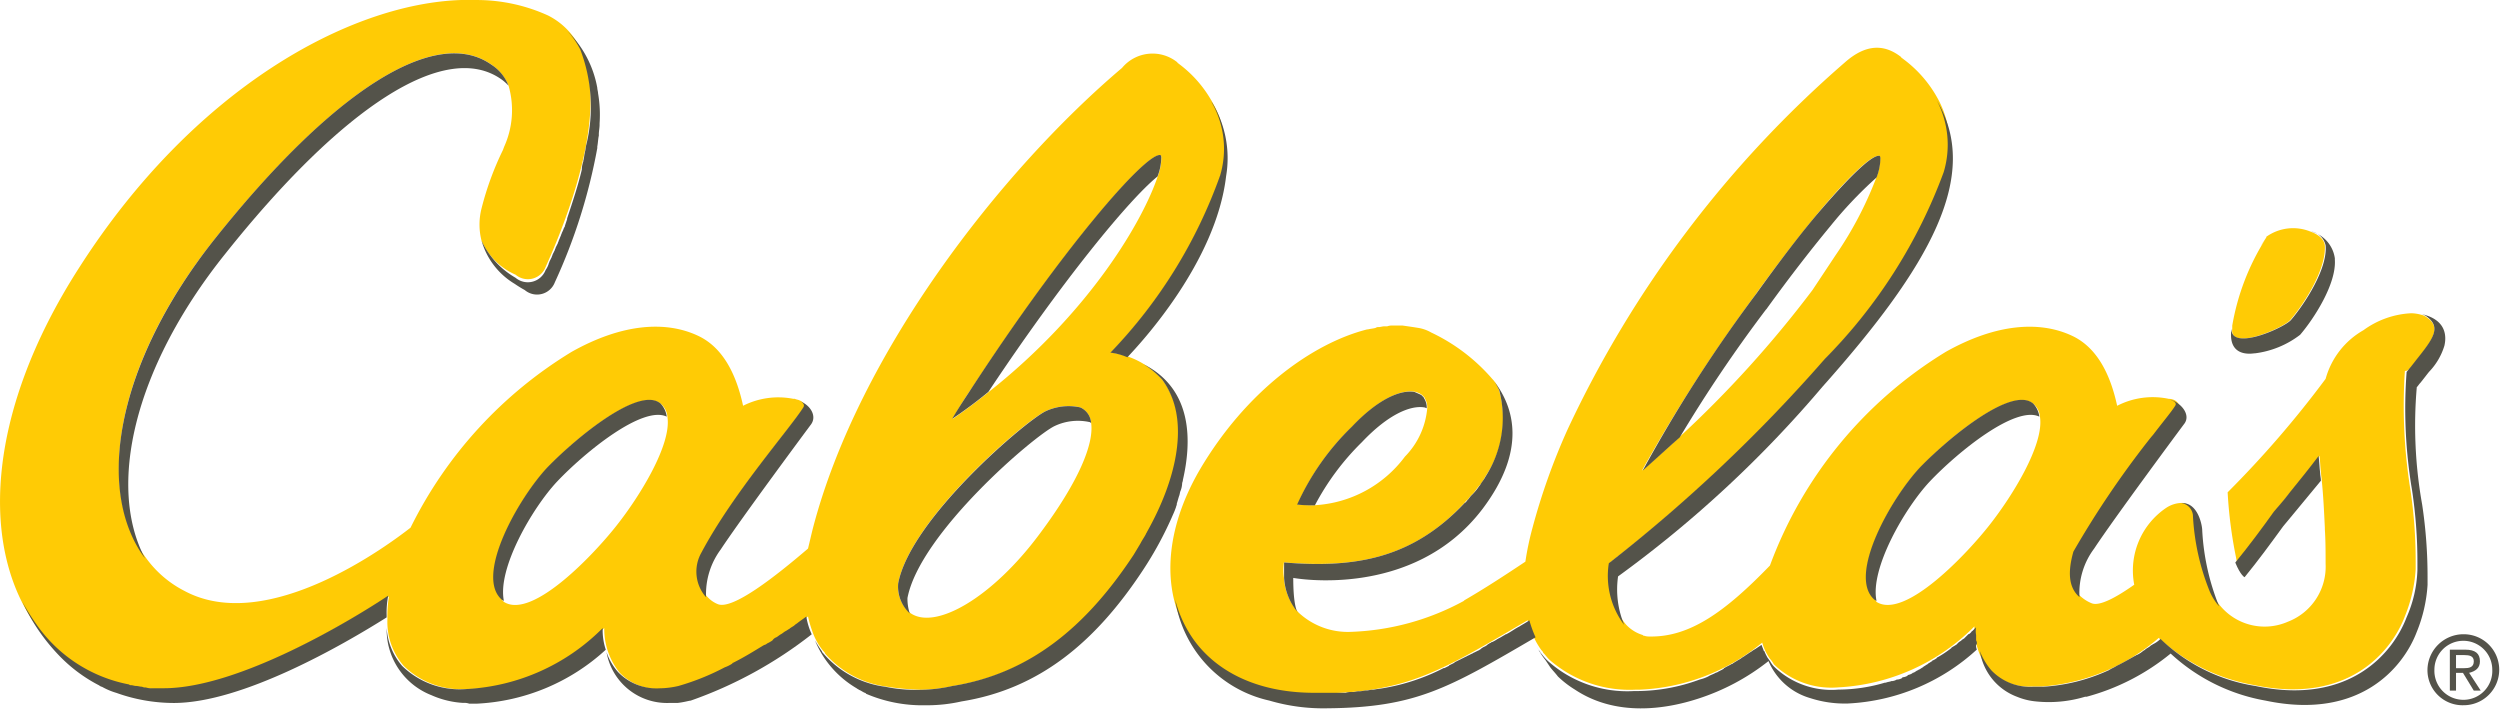
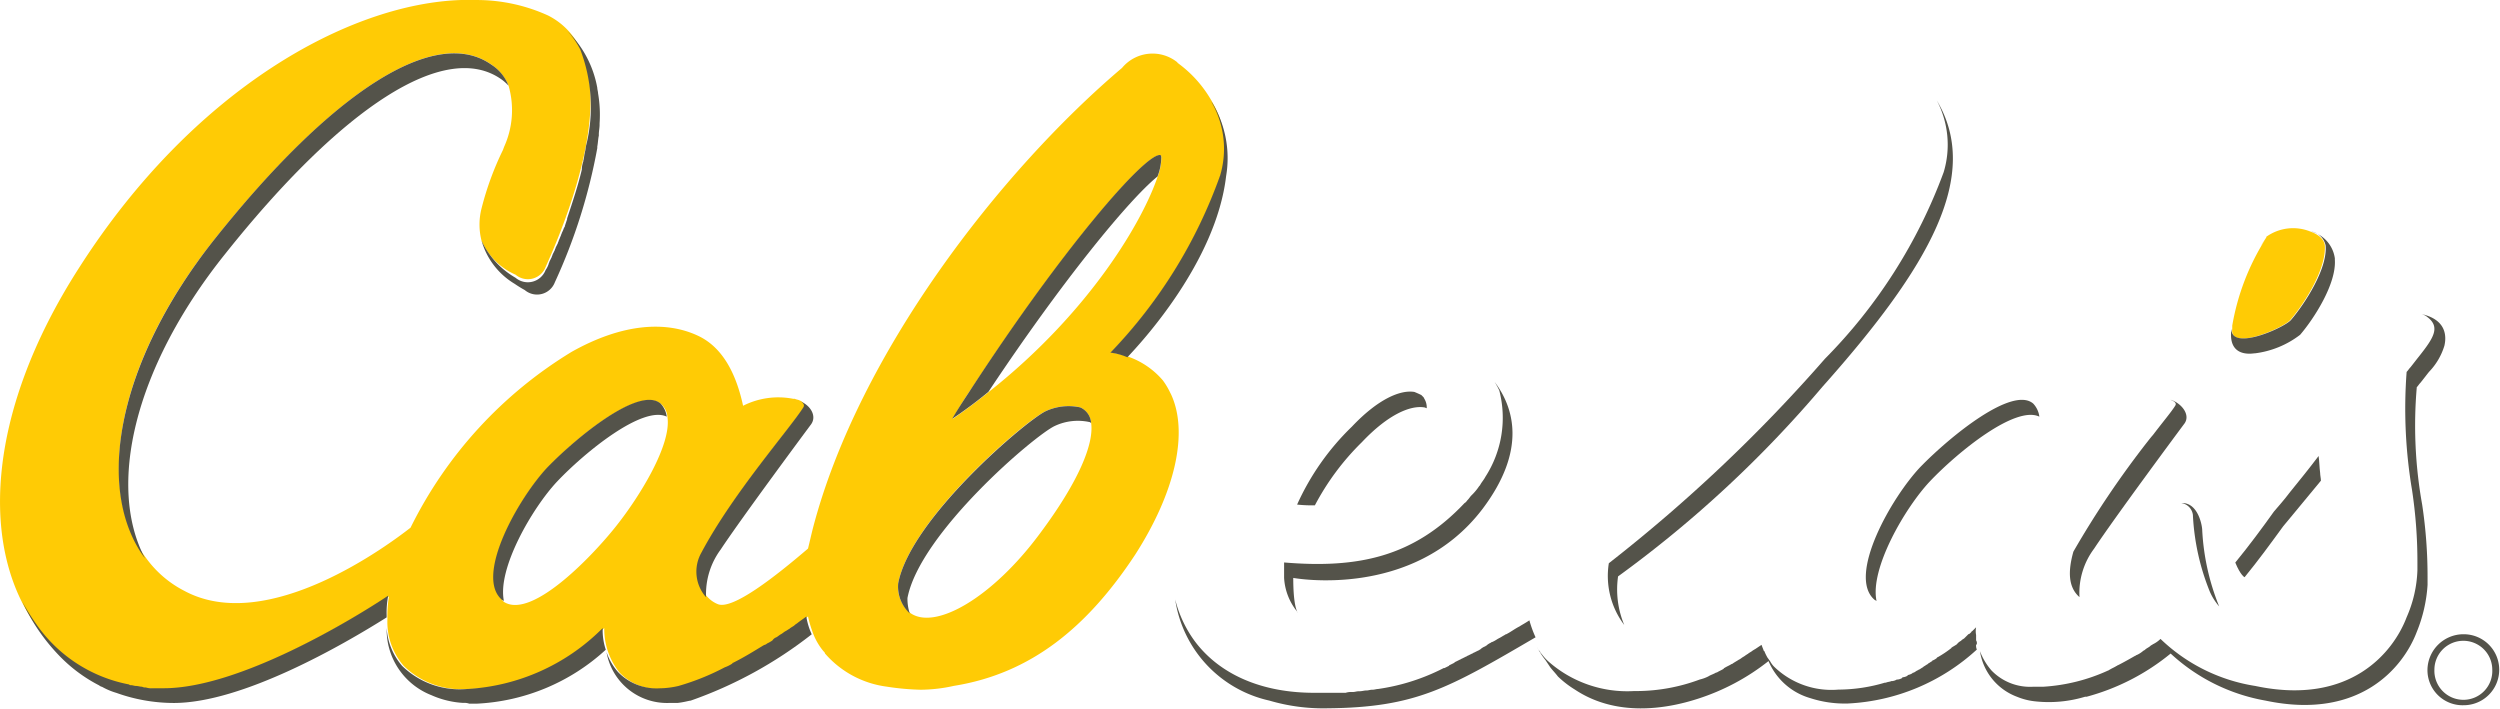
<svg xmlns="http://www.w3.org/2000/svg" width="134.382" height="38.089" viewBox="0 0 134.382 38.089">
  <g transform="translate(119.983 12.286)">
    <path d="M309.1,69.149c.747-.871,1.949-2.737,1.866-4.023-.042-.332-.332-.581-.788-.747a2.476,2.476,0,0,0-2.364.29c.042-.041.042-.083,0,.041-.5.747-.207.332-.041.083a12.719,12.719,0,0,0-1.783,4.645v.166c-.166,1.244,2.737-.041,3.111-.456" transform="translate(-305.983 -64.223)" fill="#ffcb05" />
  </g>
  <g transform="translate(0 0)">
    <path d="M79.609,55.752a3.938,3.938,0,0,0-.415-.705A4.323,4.323,0,0,0,77.411,53.8a4.375,4.375,0,0,0-1-.249,26.543,26.543,0,0,0,5.889-9.5,4.847,4.847,0,0,0-.415-3.9,6.429,6.429,0,0,0-1.825-2.115c-.041-.041-.083-.041-.083-.083A2.129,2.129,0,0,0,77,38.25c-6.511,5.516-14.184,15.345-16.631,24.8-.083.332-.166.705-.249,1.037-1.742,1.493-4.064,3.318-4.852,2.986a1.491,1.491,0,0,1-.5-.332,2.009,2.009,0,0,1-.332-2.447c1.7-3.194,4.77-6.719,5.475-7.8.083-.124-.041-.29-.249-.373-.083-.041-.166-.041-.249-.083h-.083a4.187,4.187,0,0,0-2.7.373c-.332-1.535-1-3.111-2.447-3.774-1.7-.788-4.023-.664-6.76.871a22.93,22.93,0,0,0-8.668,9.456c-1.12.871-7.673,5.806-12.152,3.4a5.794,5.794,0,0,1-2.074-1.783c-2.779-3.691-1.576-10.534,3.733-17.17,6.3-7.88,11.82-11.488,14.848-9.332a2.549,2.549,0,0,1,.912,1.12,4.761,4.761,0,0,1-.249,3.318c0,.041-.041.083-.041.124A16.147,16.147,0,0,0,42.572,45.8a3.5,3.5,0,0,0,0,1.742A3.528,3.528,0,0,0,44.4,49.365a1.023,1.023,0,0,0,1.617-.415c1.493-3.318,3.359-8.668,1.866-11.737a3.814,3.814,0,0,0-1.742-1.783,9.268,9.268,0,0,0-3.816-.829h-.871c-6.014.207-14.35,4.77-20.488,14.35C15.78,57,15.7,64.213,18.642,68.236a8.157,8.157,0,0,0,6.885,3.4c4.064,0,10.161-3.774,12.069-4.977a6.074,6.074,0,0,0-.083,1.2,3.606,3.606,0,0,0,.871,2.53,4.427,4.427,0,0,0,3.484,1.244c4.189,0,7.3-3.276,7.3-3.276A3.73,3.73,0,0,0,50,70.765a2.882,2.882,0,0,0,2.24.871c1.949,0,5.392-2.032,7.88-3.9a6.41,6.41,0,0,0,.29.954,3.316,3.316,0,0,0,.539.912c.041.041.083.083.083.124a5.3,5.3,0,0,0,3.318,1.783,13.6,13.6,0,0,0,1.825.166,8.393,8.393,0,0,0,1.783-.207c4.147-.664,7.175-3.152,9.746-7.051,2.157-3.359,2.9-6.594,1.908-8.668M43.692,66.825c-1.452-1.286.912-5.516,2.488-7.134,1.576-1.659,4.935-4.355,6.055-3.359a1.033,1.033,0,0,1,.332.705c.207,1.493-1.493,4.23-2.7,5.765-1.161,1.493-4.562,5.143-6.1,4.147-.041-.041-.083-.083-.083-.124M69.033,55.3c4.811-7.3,9.124-12.359,10-12.359h.041a.242.242,0,0,1,.041.166,2.98,2.98,0,0,1-.207,1c-.747,2.24-3.525,7.175-9.083,11.571-.622.5-1.286,1-1.949,1.452.415-.705.664-1.12,1.161-1.825M64.968,65.954h0c.664-3.484,6.843-8.751,7.922-9.249a2.92,2.92,0,0,1,1.866-.207,1.025,1.025,0,0,1,.581.829c.166,1.12-.664,3.152-2.737,5.931-2.571,3.484-5.682,5.267-7.009,4.272a1.817,1.817,0,0,1-.622-1.576" transform="translate(-16.687 -34.6)" fill="#ffcb05" />
  </g>
  <g transform="translate(62.92 2.569)">
-     <path d="M235.047,58.008c.166-.207.29-.373.456-.581.788-1,1.161-1.617.456-2.115a.834.834,0,0,0-.332-.166,2.1,2.1,0,0,0-.539-.083,4.734,4.734,0,0,0-2.571.912,4.326,4.326,0,0,0-2.032,2.613,55.181,55.181,0,0,1-5.267,6.1,23.905,23.905,0,0,0,.456,3.525h0a1.8,1.8,0,0,0,.042.207h0c.747-.912,1.41-1.825,2.032-2.7.29-.332.539-.664.829-1,.539-.664,1.078-1.327,1.576-1.991.041.29.041.581.083.912,0,.124.041.29.041.415.083.788.124,1.659.166,2.53v.083c.041.622.041,1.244.041,1.866a3.171,3.171,0,0,1-2.032,3.111,3.106,3.106,0,0,1-3.608-.829,3.154,3.154,0,0,1-.5-.788,10.722,10.722,0,0,1-.912-4.106.738.738,0,0,0-.622-.664h-.083a1.58,1.58,0,0,0-.788.249,4.06,4.06,0,0,0-1.742,4.147c-1,.705-1.866,1.161-2.281,1a1.961,1.961,0,0,1-.5-.29c-.705-.539-.705-1.452-.332-2.488a41.017,41.017,0,0,1,4.064-6.014c.166-.249.207-.249.207-.249.539-.705,1-1.286,1.2-1.576.083-.083-.041-.207-.166-.29a.769.769,0,0,0-.29-.083h-.041a4.166,4.166,0,0,0-2.779.373c-.332-1.535-1-3.111-2.447-3.774-1.7-.788-4.023-.664-6.76.871a22.615,22.615,0,0,0-9.456,11.488c-2.406,2.488-4.313,3.857-6.47,3.816a.81.81,0,0,1-.29-.041c-.041,0-.041,0-.083-.041h0a2.009,2.009,0,0,1-.912-.581,4.053,4.053,0,0,1-.829-3.318,81.837,81.837,0,0,0,11.613-10.991,28.008,28.008,0,0,0,6.387-10.037,4.966,4.966,0,0,0-.415-3.94,6.55,6.55,0,0,0-1.866-2.115c-.041-.041-.083-.041-.083-.083-.954-.747-1.949-.664-3.028.29a59.374,59.374,0,0,0-14.889,19.7,34.466,34.466,0,0,0-1.908,5.35,15.231,15.231,0,0,0-.373,1.783c-1.12.747-2.2,1.452-3.276,2.074l-.041.041a13.633,13.633,0,0,1-6.055,1.659,3.889,3.889,0,0,1-2.82-1.037,3.075,3.075,0,0,1-.788-1.866,2.775,2.775,0,0,1,0-.829c3.981.332,7.009-.29,9.7-3.194.041-.041.083-.124.166-.166h0c.083-.083.124-.166.207-.249l.083-.083c.124-.124.207-.29.332-.415l.041-.041a2.785,2.785,0,0,0,.29-.456h0a5.533,5.533,0,0,0,.747-4.645,1.562,1.562,0,0,0-.373-.622,9.945,9.945,0,0,0-3.276-2.488,2.042,2.042,0,0,0-.705-.249h0c-.249-.041-.539-.083-.829-.124h-.539a.706.706,0,0,0-.29.041h-.166c-.083,0-.207.041-.29.041a.249.249,0,0,0-.166.041c-.124.041-.249.041-.415.083h-.042c-2.945.747-6.511,3.318-9,7.548-2.074,3.567-2.032,7.009-.29,9.29,1.286,1.7,3.525,2.779,6.553,2.737,4.852-.041,6.553-1.12,11.364-3.94a5.916,5.916,0,0,0,.332.912,3.941,3.941,0,0,0,.415.705c.042.041.083.083.083.124.124.124.207.249.332.373a6.549,6.549,0,0,0,4.645,1.617h.207a11.046,11.046,0,0,0,6.594-2.53,2.825,2.825,0,0,0,.415.871,1.259,1.259,0,0,1,.207.29,4.427,4.427,0,0,0,3.484,1.244,11.125,11.125,0,0,0,7.3-3.276,3.276,3.276,0,0,0,.166,1.161,3.154,3.154,0,0,0,.664,1.2,2.882,2.882,0,0,0,2.24.871h.539a10.83,10.83,0,0,0,6.3-2.613,10.073,10.073,0,0,0,5.1,2.53c5.1,1.078,7.424-1.825,8.129-3.691a7.987,7.987,0,0,0,.581-2.53v-.415h0a25.8,25.8,0,0,0-.29-3.9,28.615,28.615,0,0,1-.29-6.346c.166,0,.207-.083.29-.166m-59.806,7.341a13.106,13.106,0,0,1,2.945-4.189c1.41-1.493,2.613-1.991,3.359-1.866a1.04,1.04,0,0,1,.373.166l.124.124a.145.145,0,0,1,.041.083.884.884,0,0,1,.124.5,4.23,4.23,0,0,1-1.2,2.613,6.5,6.5,0,0,1-4.852,2.613,7.032,7.032,0,0,1-.912-.041m24.636-11.322c1.286-1.783,2.488-3.318,3.484-4.521,1.576-1.866,2.7-2.9,3.111-2.9h.041a.242.242,0,0,1,.041.166,2.98,2.98,0,0,1-.207,1,19.726,19.726,0,0,1-2.2,4.189h0L202.9,53.819h0a59.739,59.739,0,0,1-7.175,7.922c-.664.622-1.327,1.2-1.991,1.783a87.477,87.477,0,0,1,6.138-9.5m6.387,16.424c-1.452-1.286.912-5.516,2.488-7.134,1.576-1.659,4.935-4.355,6.055-3.359a1.033,1.033,0,0,1,.332.705c.207,1.493-1.493,4.23-2.7,5.765-1.161,1.493-4.562,5.143-6.1,4.147,0-.041-.041-.083-.083-.124" transform="translate(-168.396 -40.794)" fill="#ffcb05" />
-   </g>
+     </g>
  <g transform="translate(43.802 19.576)">
-     <path d="M141.751,89.307c.041-.124.083-.29.124-.415.041-.083.041-.207.083-.29a1.211,1.211,0,0,0,.083-.373c0-.083.041-.124.041-.207.456-1.991.581-4.852-2.115-6.221a4.812,4.812,0,0,1,1,.829,3.939,3.939,0,0,1,.415.705c.871,1.825.415,4.562-1.244,7.507,0,.041-.041.041-.041.083-.083.166-.207.332-.29.5l-.373.622c-2.571,3.9-5.6,6.387-9.746,7.051h0a8.392,8.392,0,0,1-1.783.207,8.291,8.291,0,0,1-1.825-.166,5.3,5.3,0,0,1-3.318-1.783c-.041-.041-.083-.083-.083-.124-.124-.166-.249-.373-.373-.581a5.326,5.326,0,0,0,2.24,2.571c.041.041.083.041.124.083.124.041.207.124.332.166a.041.041,0,0,1,.041.041,7.661,7.661,0,0,0,3.193.622h.166a8.393,8.393,0,0,0,1.783-.207c4.147-.664,7.175-3.152,9.746-7.051a19.325,19.325,0,0,0,1.617-2.986,4.294,4.294,0,0,0,.166-.415c0-.041.041-.083.041-.166" transform="translate(-122.3 -81.8)" fill="#54534a" />
-   </g>
+     </g>
  <g transform="translate(119.924 12.442)">
    <path d="M307.109,71.153a5,5,0,0,0,2.447-1c.747-.871,1.949-2.737,1.866-4.023v-.083a1.746,1.746,0,0,0-1.286-1.452.976.976,0,0,1,.788.747c.124,1.244-1.12,3.152-1.866,4.023-.373.415-3.235,1.7-3.194.456-.207,1.493.954,1.369,1.244,1.327" transform="translate(-305.841 -64.6)" fill="#54534a" />
  </g>
  <g transform="translate(51.184 8.336)">
    <path d="M151.132,55.861a2.98,2.98,0,0,0,.207-1,.242.242,0,0,0-.041-.166h-.041c-.871,0-5.226,5.06-10,12.359-.456.705-.747,1.12-1.161,1.825a23.787,23.787,0,0,0,1.949-1.452c3.94-5.931,7.548-10.327,9.083-11.571" transform="translate(-140.1 -54.7)" fill="#54534a" />
  </g>
  <g transform="translate(48.281 21.822)">
    <path d="M133.722,98.366a2.494,2.494,0,0,1-.124-.829h0c.664-3.484,6.843-8.751,7.922-9.249a2.92,2.92,0,0,1,1.866-.207c.041,0,.041.041.083.041a.988.988,0,0,0-.581-.829,2.92,2.92,0,0,0-1.866.207c-1.037.5-7.258,5.765-7.922,9.249h0a1.963,1.963,0,0,0,.622,1.617" transform="translate(-133.1 -87.215)" fill="#54534a" />
  </g>
  <g transform="translate(26.511 21.492)">
    <path d="M83.549,90.02c-1.576,1.659-3.94,5.848-2.488,7.134.041.041.083.041.124.083-.373-1.742,1.535-5.018,2.862-6.428,1.493-1.576,4.6-4.106,5.889-3.484a1.25,1.25,0,0,0-.332-.705c-1.12-.954-4.438,1.742-6.055,3.4" transform="translate(-80.608 -86.42)" fill="#54534a" />
  </g>
  <g transform="translate(6.381 2.869)">
    <path d="M37.766,52.335c6.3-7.922,11.862-11.571,14.889-9.415a2.683,2.683,0,0,1,.373.332,2.343,2.343,0,0,0-.912-1.12c-3.028-2.157-8.585,1.452-14.889,9.373-5.267,6.636-6.47,13.479-3.733,17.17-2.032-3.816-.664-10.161,4.272-16.341" transform="translate(-32.074 -41.517)" fill="#54534a" />
  </g>
  <g transform="translate(32.604 33.138)">
    <path d="M105.586,114.832c-.041.041-.124.083-.166.124-.083.083-.207.124-.29.207-.083.041-.124.083-.207.124s-.166.124-.249.166-.166.124-.249.166a.414.414,0,0,0-.207.166,1.8,1.8,0,0,1-.29.166.314.314,0,0,1-.166.083c-.539.332-1.078.664-1.659.954a.041.041,0,0,0-.041.041,1.937,1.937,0,0,1-.415.207h0a12.944,12.944,0,0,1-2.488,1h0a4.649,4.649,0,0,1-1,.124,2.882,2.882,0,0,1-2.24-.871,3.17,3.17,0,0,1-.622-1.078,3.3,3.3,0,0,0,3.359,2.737h.456c.373-.041.622-.124.705-.124a22.668,22.668,0,0,0,6.511-3.567,3.641,3.641,0,0,1-.29-.954c-.166.124-.29.207-.456.332" transform="translate(-95.3 -114.5)" fill="#54534a" />
  </g>
  <g transform="translate(42.599 21.442)">
    <path d="M119.4,86.3h0" transform="translate(-119.4 -86.3)" fill="#54534a" />
  </g>
  <g transform="translate(25.885 1.659)">
    <path d="M79.1,49.881A3.969,3.969,0,0,0,80.883,52.2a6.138,6.138,0,0,0,.539.332,1.023,1.023,0,0,0,1.617-.415A30.052,30.052,0,0,0,85.321,44.9v-.083c.041-.207.041-.415.083-.581v-.083c0-.166.041-.332.041-.5v-.083a6.82,6.82,0,0,0-.083-1.617h0c0-.083-.041-.207-.041-.29A5.691,5.691,0,0,0,83.7,38.6a4.31,4.31,0,0,1,.705,1,8.625,8.625,0,0,1,.332,5.1h0c-.041.124-.041.29-.083.415v.041c-.041.124-.041.29-.083.415v.041a1.474,1.474,0,0,0-.083.415v.041c-.207.871-.5,1.742-.788,2.613v.041l-.124.373c0,.041,0,.041-.041.083a2.022,2.022,0,0,1-.124.29c0,.041-.041.083-.041.124-.041.083-.083.207-.124.29,0,.041-.041.083-.041.124l-.124.249c0,.041-.041.083-.041.124l-.124.249c0,.041-.041.083-.041.124L82.75,51c0,.041-.041.083-.041.124a1.242,1.242,0,0,1-.166.332,1.023,1.023,0,0,1-1.617.415A4.476,4.476,0,0,1,79.1,49.881" transform="translate(-79.1 -38.6)" fill="#54534a" />
  </g>
  <g transform="translate(20.784 33.76)">
    <path d="M78.413,116a11.125,11.125,0,0,1-7.3,3.276,4.427,4.427,0,0,1-3.484-1.244A3.447,3.447,0,0,1,66.8,116a3.782,3.782,0,0,0,2.406,3.608,4.872,4.872,0,0,0,1.7.415.809.809,0,0,1,.332.041h.415a11.034,11.034,0,0,0,6.926-2.9A3.276,3.276,0,0,1,78.413,116" transform="translate(-66.8 -116)" fill="#54534a" />
  </g>
  <g transform="translate(1.208 32.018)">
    <path d="M39.259,111.8c-1.866,1.244-8,4.977-12.069,4.977h-.622a.913.913,0,0,1-.332-.041.374.374,0,0,1-.207-.041c-.124,0-.207-.041-.332-.041-.083,0-.166-.041-.249-.041a.152.152,0,0,1-.124-.041,7.855,7.855,0,0,1-4.977-3.235,11.707,11.707,0,0,1-.747-1.2,10.45,10.45,0,0,0,1.949,2.862,8.168,8.168,0,0,0,2.157,1.617.041.041,0,0,1,.041.041c.041,0,.083.041.124.041a3.715,3.715,0,0,0,.788.332h0a9.166,9.166,0,0,0,3.069.539c3.691,0,9.083-3.111,11.447-4.6v-.124h0a4.736,4.736,0,0,1,.083-1.037" transform="translate(-19.6 -111.8)" fill="#54534a" />
  </g>
  <g transform="translate(117.253 27.04)">
    <path d="M300.022,100.462a12.581,12.581,0,0,0,.912,4.106,3.155,3.155,0,0,0,.5.788,12.583,12.583,0,0,1-.912-4.106h0c0-.207-.207-1.493-1.12-1.452a.738.738,0,0,1,.622.664" transform="translate(-299.4 -99.798)" fill="#54534a" />
  </g>
  <g transform="translate(116.465 21.442)">
    <path d="M297.5,86.3h0" transform="translate(-297.5 -86.3)" fill="#54534a" />
  </g>
  <g transform="translate(120.156 24.511)">
    <path d="M309.3,95.691c-.249.332-.539.664-.829,1-.622.871-1.327,1.825-2.074,2.737.29.705.5.788.5.788.746-.912,1.41-1.825,2.074-2.737.29-.332.539-.664.829-1,.415-.5.788-.954,1.2-1.452,0-.124-.042-.29-.042-.415-.041-.332-.041-.622-.083-.912-.5.664-1.037,1.327-1.576,1.991" transform="translate(-306.4 -93.7)" fill="#54534a" />
  </g>
  <g transform="translate(63.17 32.225)">
    <path d="M187.5,113.752c-.249.124-.456.29-.705.415a.145.145,0,0,0-.083.041c-.083.041-.207.124-.29.166-.041,0-.041.041-.083.041a1.8,1.8,0,0,1-.29.166.145.145,0,0,0-.083.041.868.868,0,0,0-.249.166c-.041,0-.041.041-.083.041a.868.868,0,0,0-.249.166c-.041,0-.041.041-.083.041l-.249.124c-.041,0-.041.041-.083.041l-.249.124c-.041,0-.041.041-.083.041l-.249.124c-.041,0-.041.041-.083.041l-.249.124a.041.041,0,0,0-.042.041l-.249.124a.041.041,0,0,0-.041.041l-.249.124h-.042l-.249.124h0a11.118,11.118,0,0,1-3.276,1h0c-.083,0-.207.041-.29.041h-.042c-.083,0-.207.041-.29.041h-.041c-.083,0-.207.041-.332.041h-.041c-.124,0-.207.041-.332.041H178.5a.913.913,0,0,0-.332.041h-1.535c-3.028.041-5.267-1.037-6.553-2.737A6.428,6.428,0,0,1,169,112.3a6.554,6.554,0,0,0,5.06,5.433,10.272,10.272,0,0,0,3.111.415c4.77-.041,6.511-1.078,11.2-3.816a5.917,5.917,0,0,1-.332-.912c-.249.166-.415.249-.539.332" transform="translate(-169 -112.3)" fill="#54534a" />
  </g>
  <g transform="translate(100.293 21.492)">
    <path d="M261.449,90.02c-1.576,1.659-3.94,5.848-2.488,7.134.042.041.083.041.124.083-.373-1.742,1.535-5.018,2.862-6.428,1.493-1.576,4.6-4.106,5.889-3.484a1.25,1.25,0,0,0-.332-.705c-1.12-.954-4.438,1.742-6.055,3.4" transform="translate(-258.508 -86.42)" fill="#54534a" />
  </g>
  <g transform="translate(88.304 8.378)">
-     <path d="M236.236,63.053c1.286-1.783,2.488-3.318,3.484-4.521a22.168,22.168,0,0,1,2.447-2.571,2.979,2.979,0,0,0,.207-1,.242.242,0,0,0-.041-.166h-.042c-.415,0-1.535,1.078-3.111,2.9-1.037,1.2-2.2,2.737-3.484,4.521a78.21,78.21,0,0,0-6.1,9.5c.664-.581,1.327-1.2,1.991-1.783a75.874,75.874,0,0,1,4.645-6.885" transform="translate(-229.6 -54.8)" fill="#54534a" />
-   </g>
+     </g>
  <g transform="translate(69.723 21.051)">
    <path d="M185.754,91.471a13.671,13.671,0,0,1,2.53-3.4c1.41-1.493,2.613-1.991,3.359-1.866.041,0,.083.041.124.041a.885.885,0,0,0-.124-.5l-.042-.083-.124-.124s-.166-.083-.373-.166c-.747-.124-1.949.373-3.359,1.866a13.574,13.574,0,0,0-2.945,4.189,8,8,0,0,0,.954.041" transform="translate(-184.8 -85.356)" fill="#54534a" />
  </g>
  <g transform="translate(106.428 16.88)">
    <path d="M296.774,79.24c.083-.083.124-.166.207-.249.166-.207.29-.373.456-.581a3.473,3.473,0,0,0,.829-1.41c.124-.539.083-1.41-1.244-1.7a.833.833,0,0,1,.332.166c.705.539.332,1.12-.456,2.115-.166.207-.29.373-.456.581-.083.083-.124.166-.207.249a26.42,26.42,0,0,0,.29,6.346,25.818,25.818,0,0,1,.29,3.9h0v.415a6.813,6.813,0,0,1-.581,2.53c-.705,1.866-3.028,4.77-8.129,3.691a9.455,9.455,0,0,1-5.1-2.53,1.488,1.488,0,0,1-.415.29c-.041.041-.083.041-.124.083-.083.083-.207.124-.29.207-.042.041-.083.041-.124.083a1.454,1.454,0,0,1-.332.207c-.041,0-.041.041-.083.041-.29.166-.581.332-.912.5-.041,0-.041.041-.083.041-.124.083-.249.124-.373.207-.041,0-.041.041-.083.041a9.793,9.793,0,0,1-3.484.871h-.539a2.882,2.882,0,0,1-2.24-.871,3.443,3.443,0,0,1-.622-1.037,3.113,3.113,0,0,0,1.991,2.447,3.5,3.5,0,0,0,1,.249,6.743,6.743,0,0,0,2.654-.249h.083a12.045,12.045,0,0,0,4.521-2.323,10.072,10.072,0,0,0,5.1,2.53c5.1,1.078,7.424-1.825,8.129-3.691a7.987,7.987,0,0,0,.581-2.53v-.415h0a25.8,25.8,0,0,0-.29-3.9,24.04,24.04,0,0,1-.29-6.3" transform="translate(-273.3 -75.3)" fill="#54534a" />
  </g>
  <g transform="translate(82.622 33.718)">
    <path d="M239.54,116.771a.249.249,0,0,0-.041-.166v-.29a1.114,1.114,0,0,1,0-.415l-.041.041h0l-.041.041h0l-.041.041-.042.041-.041.041a.041.041,0,0,0-.041.041l-.041.041-.041.041a.145.145,0,0,1-.083.041l-.041.041-.083.083-.041.041-.083.083c-.042,0-.042.041-.083.041l-.083.083c-.041,0-.041.041-.083.041l-.083.083-.083.083c-.041,0-.041.041-.083.041-.041.041-.083.041-.124.083a.041.041,0,0,0-.042.041,5.817,5.817,0,0,1-.747.5.041.041,0,0,0-.041.041.907.907,0,0,1-.207.124.041.041,0,0,0-.041.041c-.083.041-.124.083-.207.124l-.041.041c-.083.041-.124.083-.207.124l-.041.041c-.083.041-.124.083-.207.124-.041,0-.041.041-.083.041-.083.041-.124.083-.207.124-.042,0-.042,0-.083.041a.7.7,0,0,1-.207.083.041.041,0,0,0-.041.041.59.59,0,0,1-.249.083.041.041,0,0,0-.042.041.589.589,0,0,1-.249.083h-.041a.589.589,0,0,1-.249.083h-.041c-.083.041-.207.041-.29.083H234.6a8.853,8.853,0,0,1-2.405.373h-.083a4.427,4.427,0,0,1-3.484-1.244,1.26,1.26,0,0,1-.207-.29c-.041-.041-.083-.124-.124-.166h0a2.464,2.464,0,0,1-.166-.332.041.041,0,0,0-.041-.041c-.042-.124-.083-.207-.124-.332l-.373.249c-.041,0-.041.041-.083.041-.083.083-.207.124-.29.207-.041,0-.041.041-.083.041-.083.083-.207.124-.29.207-.041,0-.041.041-.083.041-.124.083-.207.124-.332.207a.145.145,0,0,1-.083.041c-.124.083-.249.124-.373.207a.041.041,0,0,0-.041.041c-.124.083-.249.124-.373.207h-.041c-.124.083-.29.124-.415.207h0a2.021,2.021,0,0,1-.456.166h0a9.816,9.816,0,0,1-3.318.622h-.207a6.408,6.408,0,0,1-4.645-1.617,2.682,2.682,0,0,1-.332-.373c-.041-.041-.083-.083-.083-.124a.867.867,0,0,1-.166-.249,4.107,4.107,0,0,0,.456.705l.249.373c.124.166.29.332.415.5a5.32,5.32,0,0,0,.912.705c2.24,1.493,4.935,1.037,6.594.5a12.028,12.028,0,0,0,3.816-2.032,3.48,3.48,0,0,0,2.24,1.991,6.007,6.007,0,0,0,2.032.29,11.034,11.034,0,0,0,6.926-2.9.526.526,0,0,1-.041-.249c.042-.041.042-.041.042-.083" transform="translate(-215.9 -115.9)" fill="#54534a" />
  </g>
  <g transform="translate(130.483 34.092)">
    <path d="M333.249,116.8a1.938,1.938,0,0,0-1.949,1.908,1.887,1.887,0,0,0,1.949,1.908,1.908,1.908,0,1,0,0-3.816m0,3.525a1.56,1.56,0,0,1-1.576-1.617,1.555,1.555,0,1,1,3.111,0,1.551,1.551,0,0,1-1.535,1.617" transform="translate(-331.3 -116.8)" fill="#54534a" />
  </g>
  <g transform="translate(131.686 34.921)">
-     <path d="M335.817,119.422c0-.415-.249-.622-.788-.622H334.2V121h.332v-.954h.373l.581.954h.373l-.622-.954c.332-.083.581-.249.581-.622m-1.286.332v-.664h.456c.249,0,.5.041.5.332,0,.332-.249.373-.539.373h-.415Z" transform="translate(-334.2 -118.8)" fill="#54534a" />
-   </g>
+     </g>
  <g transform="translate(69.018 20.53)">
    <path d="M183.847,96.5c-.042-.041-.249-.373-.249-1.866,0,0,6.428,1.2,10.161-3.691,2.447-3.235,1.659-5.516.664-6.843a4.53,4.53,0,0,1,.249.456,5.853,5.853,0,0,1-.747,4.645h0c-.083.166-.207.29-.29.456l-.041.041a2.9,2.9,0,0,1-.332.415l-.083.083c-.083.083-.124.166-.207.249h0c-.041.041-.083.124-.166.166-2.737,2.9-5.723,3.525-9.7,3.193v.829a3.147,3.147,0,0,0,.747,1.866" transform="translate(-183.1 -84.1)" fill="#54534a" />
  </g>
  <g transform="translate(86.437 5.392)">
    <path d="M225.638,73.19a62.542,62.542,0,0,0,10.991-10.2c5.765-6.47,8.544-11.364,6.138-15.387a5.119,5.119,0,0,1,.373,3.857,28.007,28.007,0,0,1-6.387,10.037A84.267,84.267,0,0,1,225.14,72.484a4.372,4.372,0,0,0,.829,3.318,4.948,4.948,0,0,1-.332-2.613" transform="translate(-225.098 -47.6)" fill="#54534a" />
  </g>
  <g transform="translate(37.446 21.567)">
    <path d="M112.543,86.6c.166.083.249.207.166.332-.705,1.12-3.774,4.6-5.475,7.8a2.078,2.078,0,0,0,.249,2.406,4.023,4.023,0,0,1,.788-2.571c1.037-1.576,4.479-6.221,4.852-6.719.332-.456-.041-1.037-.581-1.244" transform="translate(-106.975 -86.6)" fill="#54534a" />
  </g>
  <g transform="translate(111.259 21.484)">
    <path d="M285.467,97.017a3.963,3.963,0,0,1,.788-2.613c1.037-1.576,4.479-6.221,4.852-6.719.332-.456-.124-1.078-.747-1.286.042,0,.042.041.083.041.166.083.249.166.166.29-.207.332-.664.871-1.2,1.576,0,0-.042.041-.207.249a50.537,50.537,0,0,0-4.064,6.014c-.29,1.037-.29,1.908.332,2.447" transform="translate(-284.947 -86.4)" fill="#54534a" />
  </g>
  <g transform="translate(59.687 5.392)">
    <path d="M166.489,51.664a26.544,26.544,0,0,1-5.889,9.5,3.3,3.3,0,0,1,.912.249c.705-.747,4.77-5.1,5.309-9.746a5.76,5.76,0,0,0-.829-4.064c.042.041.042.083.083.166a5.02,5.02,0,0,1,.415,3.9" transform="translate(-160.6 -47.6)" fill="#54534a" />
  </g>
</svg>